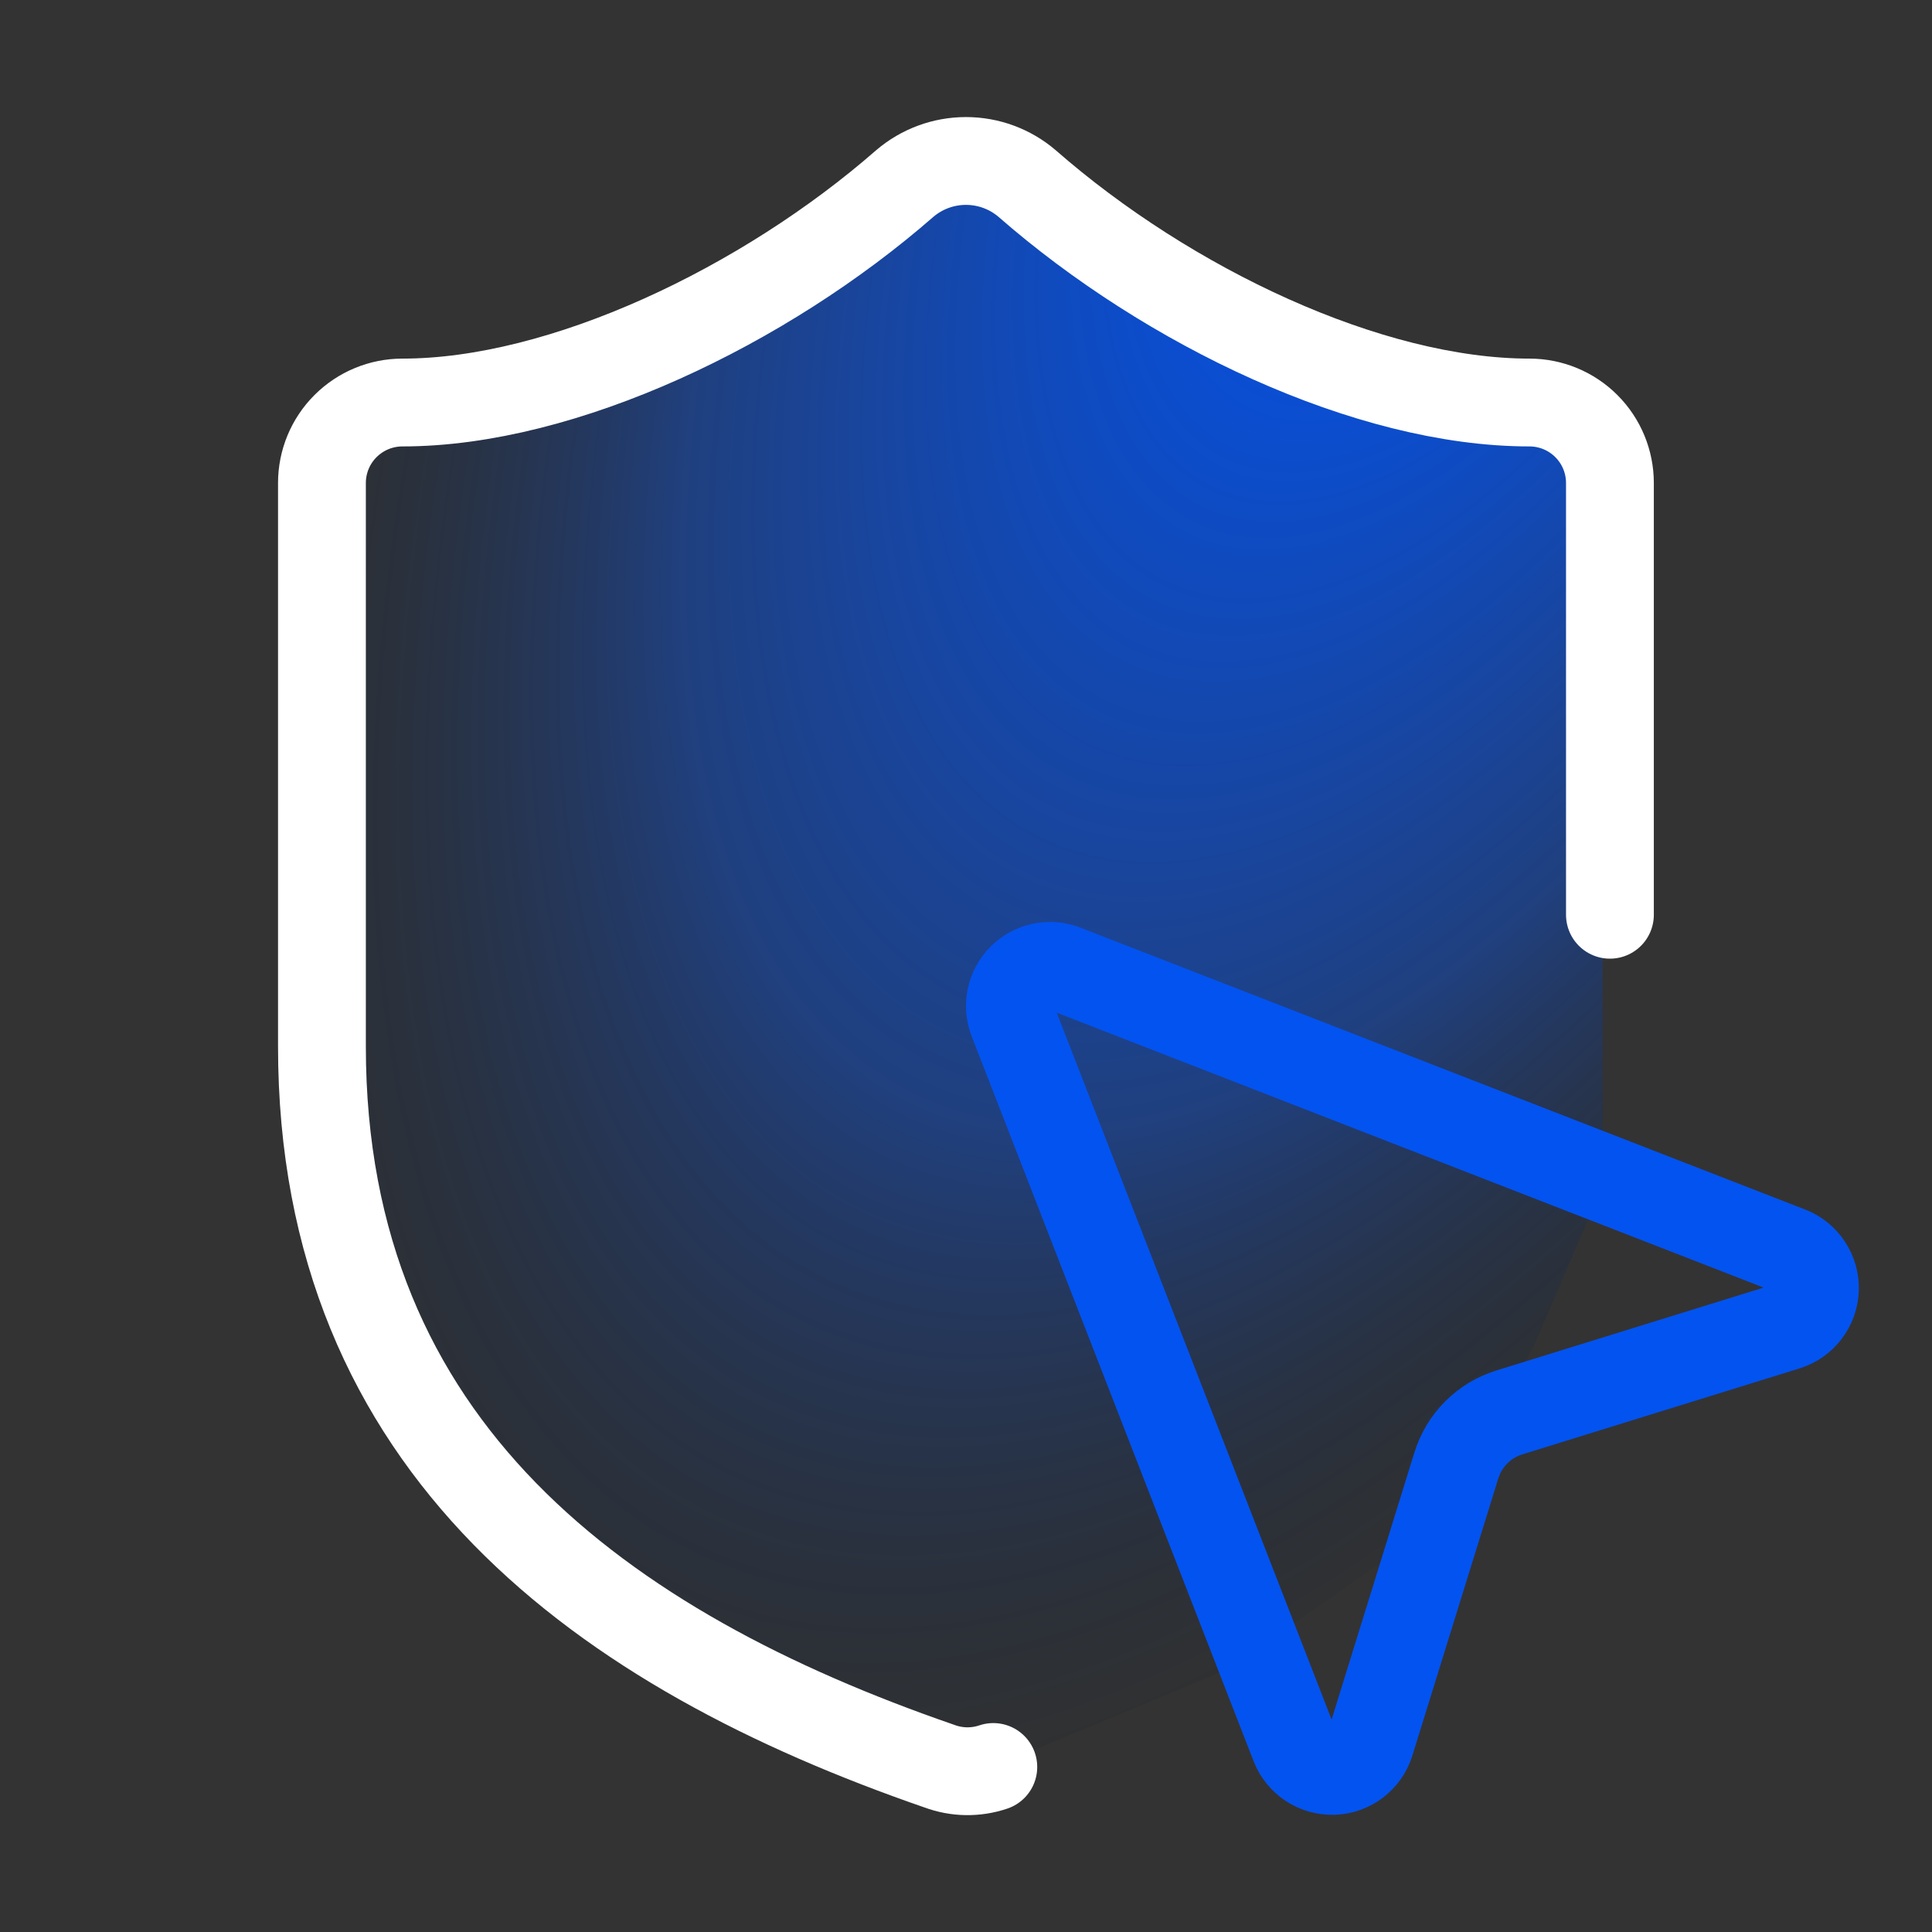
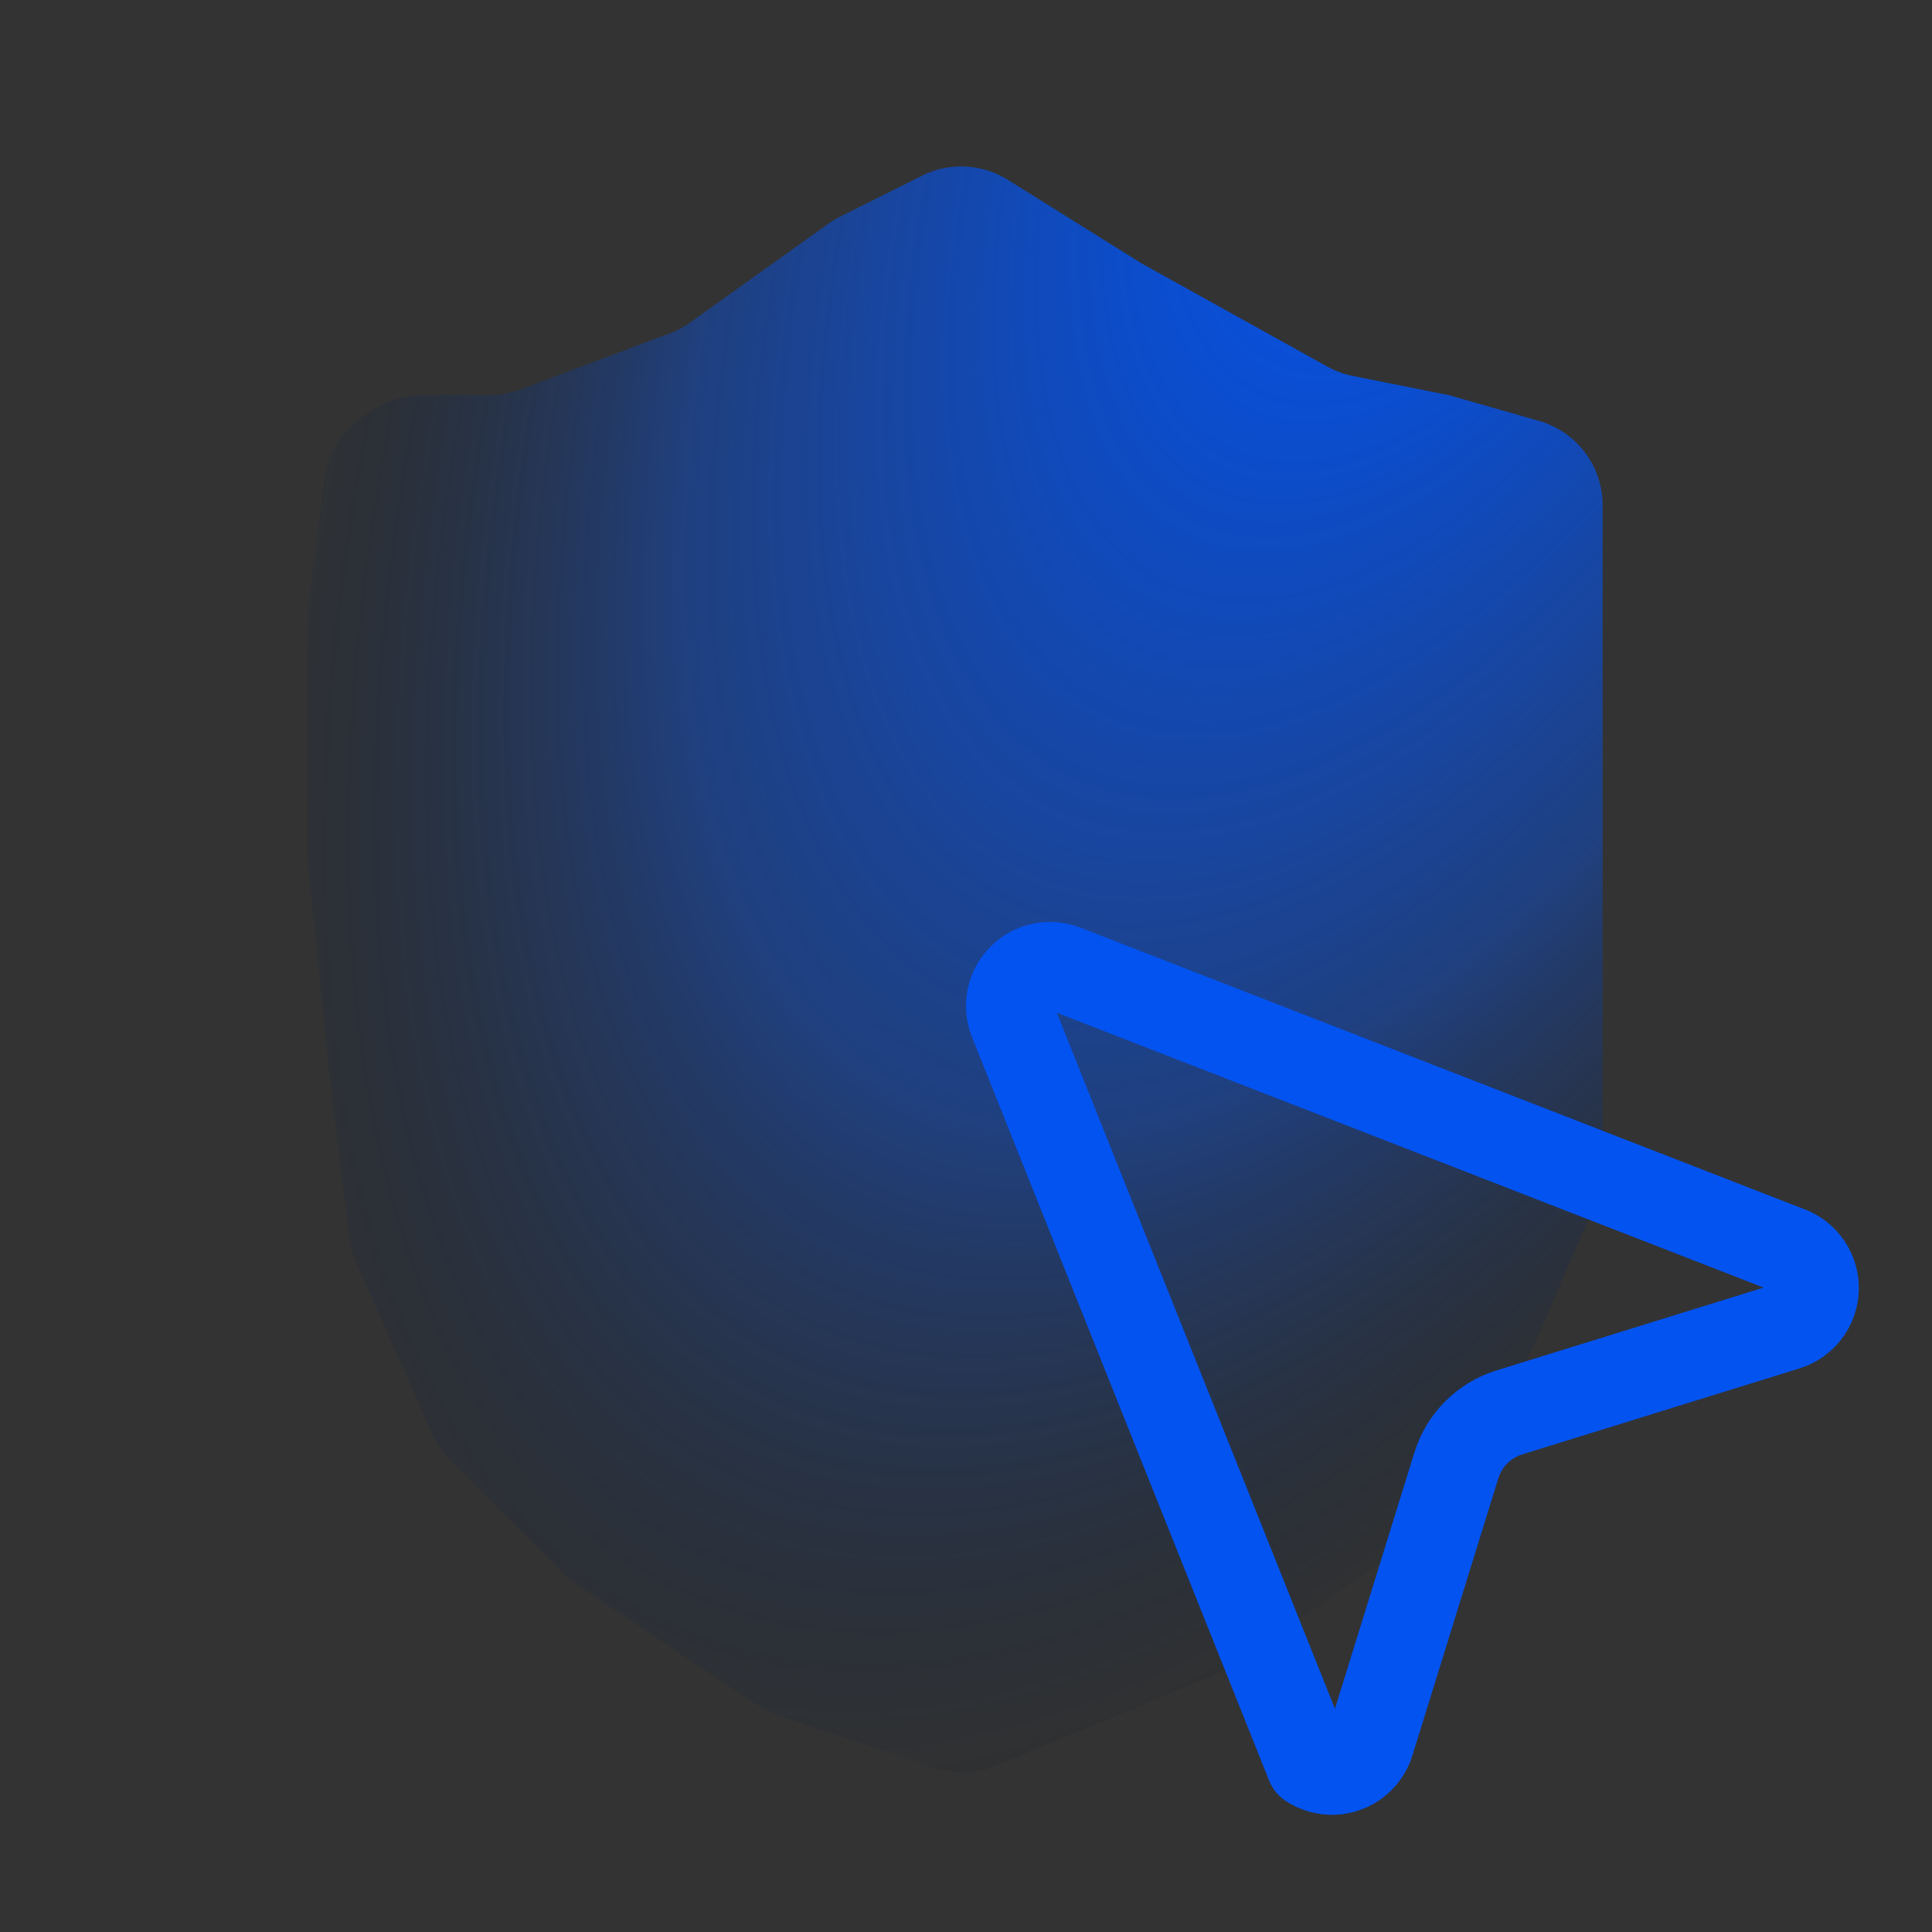
<svg xmlns="http://www.w3.org/2000/svg" width="44" height="44" viewBox="0 0 44 44" fill="none">
  <rect x="0" y="0" width="44" height="44" fill="#333333" stroke="none" />
  <path d="M26 6L22.951 4.094C22.36 3.725 21.62 3.69 20.997 4.002L19.14 4.93C19.047 4.977 18.957 5.03 18.872 5.091L15.714 7.347C15.572 7.449 15.417 7.531 15.254 7.592L11.84 8.873C11.615 8.957 11.377 9 11.137 9H9.606C9.211 9 8.825 9.117 8.496 9.336L8.262 9.492C7.778 9.815 7.459 10.332 7.386 10.908L7 14V19.5L7.5 24.5L7.963 28.206C7.988 28.401 8.041 28.591 8.12 28.77L9.849 32.661C9.949 32.885 10.089 33.089 10.263 33.263L12.86 35.86C12.953 35.953 13.055 36.037 13.165 36.11L17.277 38.851C17.425 38.95 17.585 39.029 17.754 39.085L21.29 40.263C21.748 40.416 22.245 40.398 22.691 40.212L27.8 38.083C27.933 38.028 28.059 37.958 28.178 37.876L32.585 34.791C32.857 34.6 33.078 34.344 33.227 34.047L35 30.5L36.338 27.377C36.445 27.128 36.5 26.86 36.5 26.59V20.5V11.509C36.5 10.616 35.908 9.831 35.049 9.586L33 9L30.806 8.561C30.603 8.521 30.408 8.449 30.227 8.348L26 6Z" fill="url(#paint0_radial_526_8719)" />
-   <path d="M36.665 20.833V11C36.665 10.514 36.472 10.047 36.128 9.704C35.785 9.36 35.318 9.167 34.832 9.167C31.165 9.167 26.6 6.985 23.392 4.18C23.004 3.848 22.51 3.666 21.999 3.666C21.488 3.666 20.994 3.848 20.605 4.18C17.415 6.967 12.832 9.167 9.165 9.167C8.679 9.167 8.213 9.36 7.869 9.704C7.525 10.047 7.332 10.514 7.332 11V23.833C7.332 33 13.749 37.583 21.394 40.223C21.789 40.37 22.223 40.377 22.622 40.242" stroke="white" stroke-width="2" stroke-linecap="round" stroke-linejoin="round" />
-   <path d="M23.065 23.248C22.999 23.083 22.983 22.901 23.019 22.726C23.055 22.551 23.141 22.391 23.267 22.265C23.394 22.139 23.554 22.052 23.729 22.016C23.904 21.98 24.085 21.996 24.251 22.062L40.751 28.479C40.928 28.548 41.079 28.67 41.183 28.829C41.288 28.988 41.34 29.175 41.334 29.365C41.327 29.555 41.261 29.738 41.146 29.889C41.031 30.04 40.872 30.151 40.691 30.208L34.377 32.166C34.092 32.254 33.833 32.41 33.622 32.621C33.411 32.832 33.255 33.091 33.167 33.376L31.21 39.688C31.154 39.869 31.042 40.028 30.891 40.144C30.74 40.259 30.557 40.324 30.367 40.331C30.178 40.337 29.99 40.285 29.832 40.181C29.673 40.076 29.551 39.925 29.482 39.748L23.065 23.248Z" stroke="#0353F0" stroke-width="2" stroke-linecap="round" stroke-linejoin="round" />
+   <path d="M23.065 23.248C22.999 23.083 22.983 22.901 23.019 22.726C23.055 22.551 23.141 22.391 23.267 22.265C23.394 22.139 23.554 22.052 23.729 22.016C23.904 21.98 24.085 21.996 24.251 22.062L40.751 28.479C40.928 28.548 41.079 28.67 41.183 28.829C41.288 28.988 41.34 29.175 41.334 29.365C41.327 29.555 41.261 29.738 41.146 29.889C41.031 30.04 40.872 30.151 40.691 30.208L34.377 32.166C34.092 32.254 33.833 32.41 33.622 32.621C33.411 32.832 33.255 33.091 33.167 33.376L31.21 39.688C31.154 39.869 31.042 40.028 30.891 40.144C30.74 40.259 30.557 40.324 30.367 40.331C30.178 40.337 29.99 40.285 29.832 40.181L23.065 23.248Z" stroke="#0353F0" stroke-width="2" stroke-linecap="round" stroke-linejoin="round" />
  <defs>
    <radialGradient id="paint0_radial_526_8719" cx="0" cy="0" r="1" gradientTransform="matrix(-23.846 41.625 -18.185 -16.388 33.55 -1.125)" gradientUnits="userSpaceOnUse">
      <stop offset="0.1" stop-color="#0353F0" />
      <stop offset="0.6" stop-color="#0353F0" stop-opacity="0.4" />
      <stop offset="1" stop-color="#000500" stop-opacity="0" />
    </radialGradient>
  </defs>
</svg>